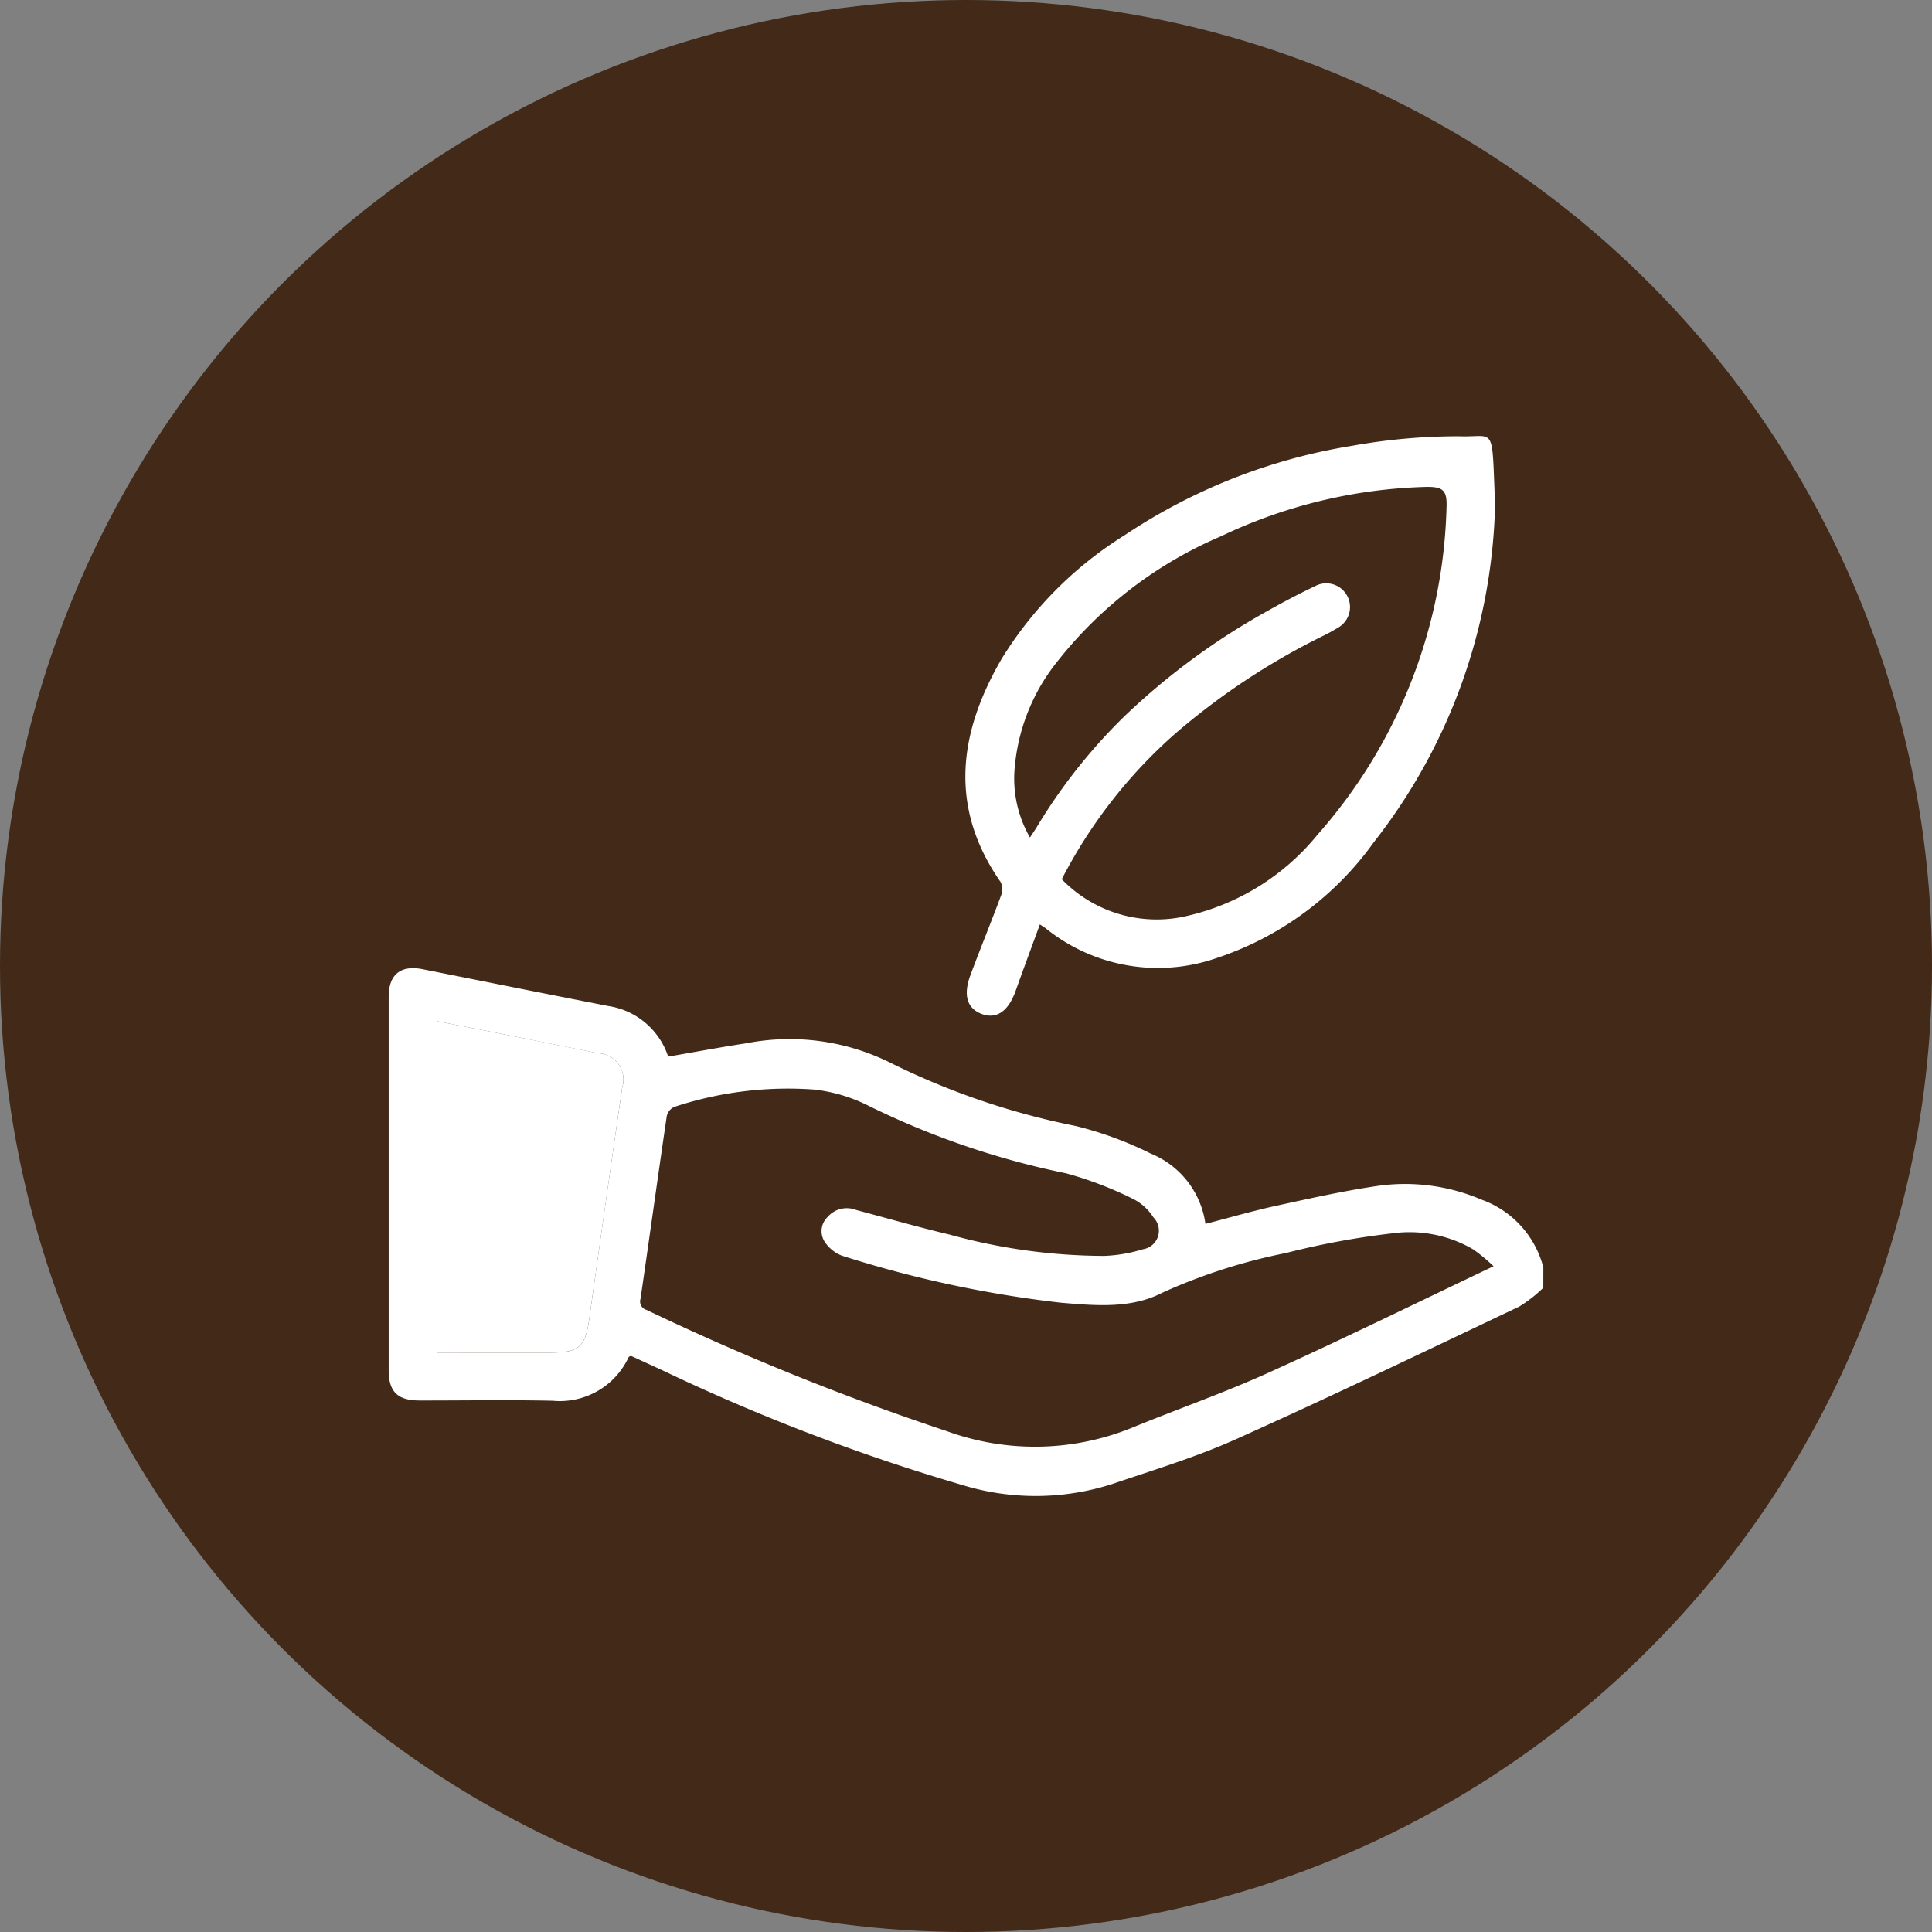
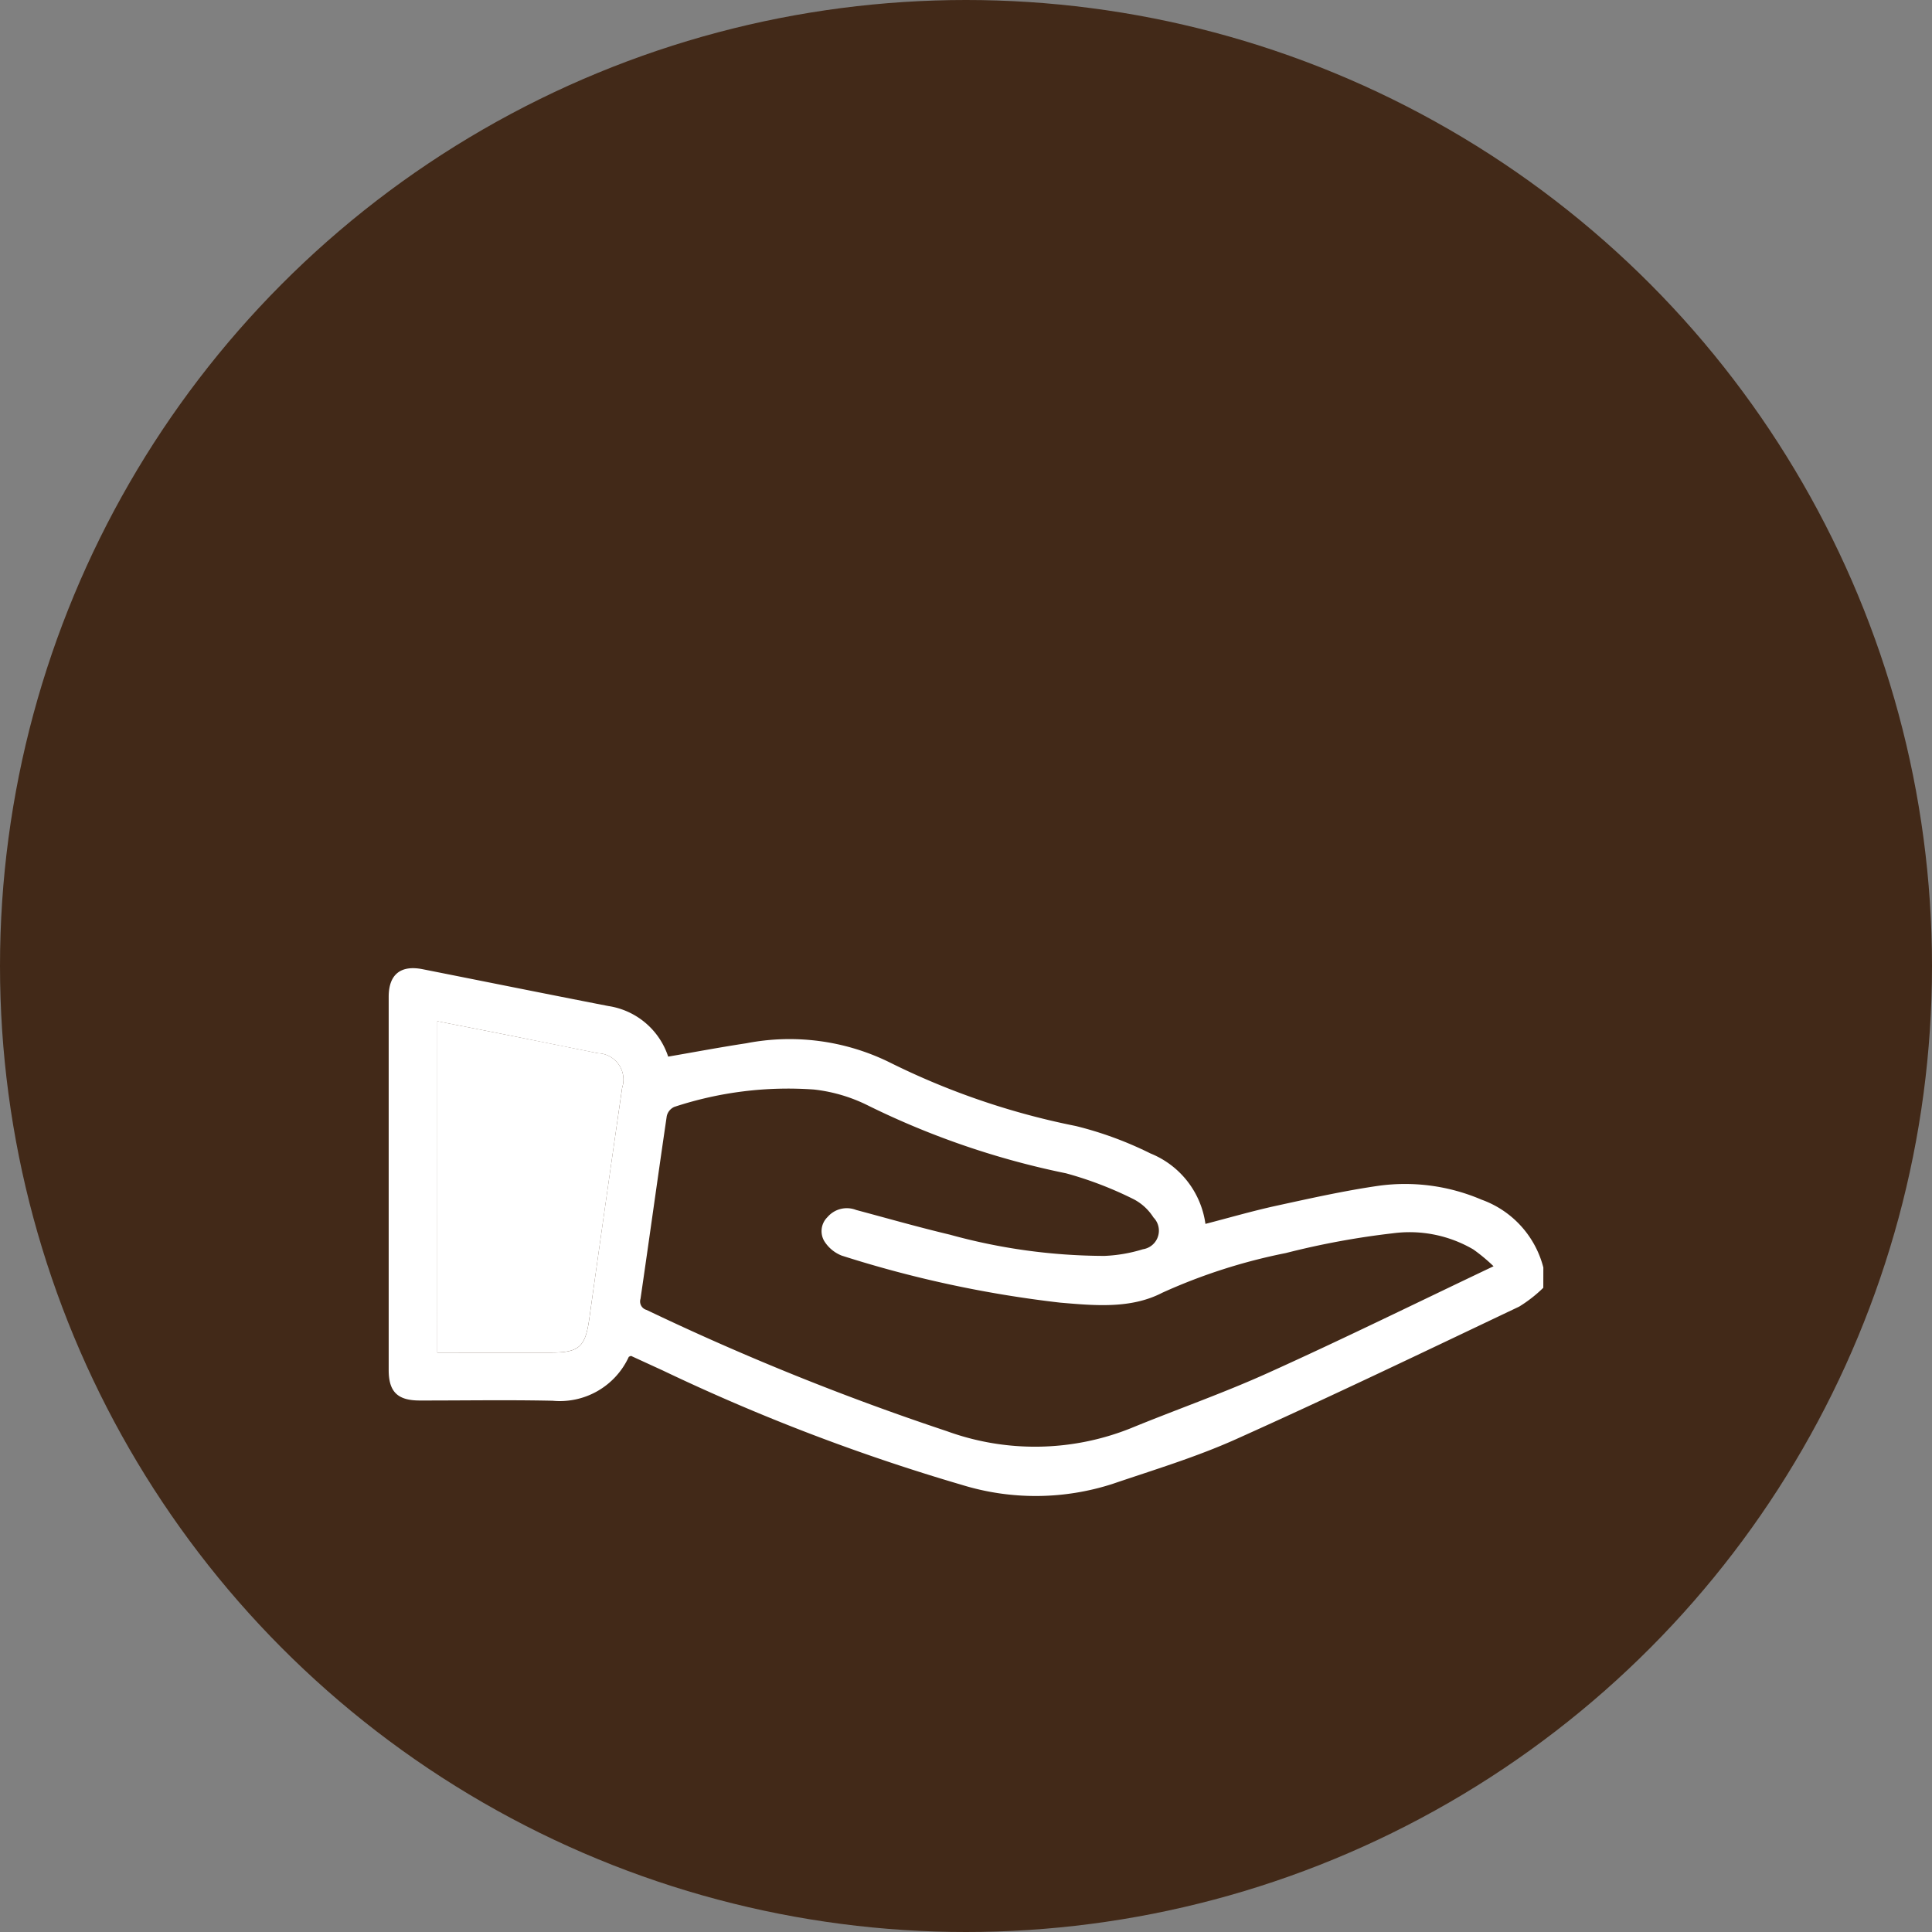
<svg xmlns="http://www.w3.org/2000/svg" width="112.246" height="112.246" viewBox="0 0 112.246 112.246">
  <rect x="0" y="0" width="112.246" height="112.246" fill="#808080" stroke="none" />
  <g id="Ebene_2" data-name="Ebene 2">
    <g id="Versuche">
      <circle cx="56.123" cy="56.123" r="56.123" fill="#422918" />
      <path d="M89.663,74.818a7.949,7.949,0,0,1-1.4,1.093c-5.472,2.6-10.933,5.226-16.46,7.707-2.317,1.04-4.772,1.78-7.183,2.6a14.553,14.553,0,0,1-8.757.045,115.77,115.77,0,0,1-17.38-6.652c-.613-.28-1.225-.562-1.824-.837-.06.03-.118.039-.133.069a4.407,4.407,0,0,1-4.416,2.538c-2.575-.056-5.152-.011-7.728-.014-1.285,0-1.8-.506-1.8-1.774q0-10.839,0-21.677c0-1.3.69-1.861,1.975-1.606,3.592.713,7.182,1.437,10.777,2.137a4.341,4.341,0,0,1,3.486,2.941c1.538-.265,3.032-.547,4.535-.775a13.169,13.169,0,0,1,8.294,1.091A43.2,43.2,0,0,0,62.5,65.419a21.006,21.006,0,0,1,4.34,1.594,5.181,5.181,0,0,1,3.194,4.093c1.391-.359,2.741-.753,4.111-1.052,1.979-.431,3.961-.876,5.964-1.164a11.285,11.285,0,0,1,5.963.807,5.691,5.691,0,0,1,3.594,3.942Zm-2.89-1.251a10.2,10.2,0,0,0-1.173-.975,7.344,7.344,0,0,0-4.668-.941A46.624,46.624,0,0,0,74.706,72.8a32.87,32.87,0,0,0-7.179,2.306c-1.823.946-3.92.747-5.924.576a66.384,66.384,0,0,1-12.7-2.733,2.1,2.1,0,0,1-1.01-.836,1.138,1.138,0,0,1,.181-1.4,1.478,1.478,0,0,1,1.669-.415c1.81.483,3.614,1,5.436,1.432a33.964,33.964,0,0,0,8.981,1.236,8.753,8.753,0,0,0,2.24-.386,1.092,1.092,0,0,0,.613-1.849,3,3,0,0,0-1.127-1.047,21.4,21.4,0,0,0-3.948-1.516,47.414,47.414,0,0,1-11.47-3.921,9.306,9.306,0,0,0-3.172-.947,21.069,21.069,0,0,0-8.126,1.011.776.776,0,0,0-.432.531c-.521,3.538-1.008,7.081-1.526,10.62a.508.508,0,0,0,.351.642,150.325,150.325,0,0,0,17.446,7.044,14.978,14.978,0,0,0,10.669-.162c2.659-1.093,5.382-2.04,8-3.225C78.023,77.8,82.307,75.69,86.773,73.567ZM25.408,78.583h6.616c1.639,0,1.987-.338,2.216-1.983q.934-6.706,1.908-13.408a1.53,1.53,0,0,0-1.405-2q-2.5-.5-5-1.007c-1.427-.284-2.855-.562-4.334-.852Z" fill="#fff" />
-       <path d="M60.414,53.708c-.477,1.309-.948,2.57-1.4,3.838C58.6,58.718,57.94,59.21,57.1,58.932c-.9-.3-1.165-1.084-.717-2.288.578-1.551,1.207-3.083,1.783-4.634a.96.96,0,0,0-.028-.759c-3.031-4.341-2.438-8.687.053-12.969a22.081,22.081,0,0,1,7.14-7.182,33.345,33.345,0,0,1,13.226-5.2,34.782,34.782,0,0,1,6.206-.553c2.159.08,1.892-.779,2.1,3.959A33.026,33.026,0,0,1,79.83,48.914a18.317,18.317,0,0,1-9.18,6.759,10.385,10.385,0,0,1-9.889-1.733C60.678,53.876,60.587,53.823,60.414,53.708Zm1.273-2.626a7.665,7.665,0,0,0,7.066,2.179,13.71,13.71,0,0,0,7.788-4.76,29.868,29.868,0,0,0,7.5-19.025c.039-.982-.2-1.2-1.165-1.188a29.425,29.425,0,0,0-11.934,2.866,24.17,24.17,0,0,0-9.477,7.233,11.424,11.424,0,0,0-2.533,6.479,6.872,6.872,0,0,0,.906,3.792c.163-.248.287-.425.4-.611A32.12,32.12,0,0,1,65.3,41.641a40.185,40.185,0,0,1,8.358-6.155c.909-.517,1.84-1,2.783-1.452a1.379,1.379,0,0,1,1.3,2.431,11.081,11.081,0,0,1-.977.53,40.618,40.618,0,0,0-8.487,5.629A28.827,28.827,0,0,0,61.687,51.082Z" fill="#fff" />
      <path d="M25.408,78.583V59.331c1.479.29,2.907.568,4.334.852q2.5.5,5,1.007a1.53,1.53,0,0,1,1.405,2q-.966,6.7-1.908,13.408c-.229,1.645-.577,1.982-2.216,1.983Z" fill="#fff" />
    </g>
  </g>
</svg>